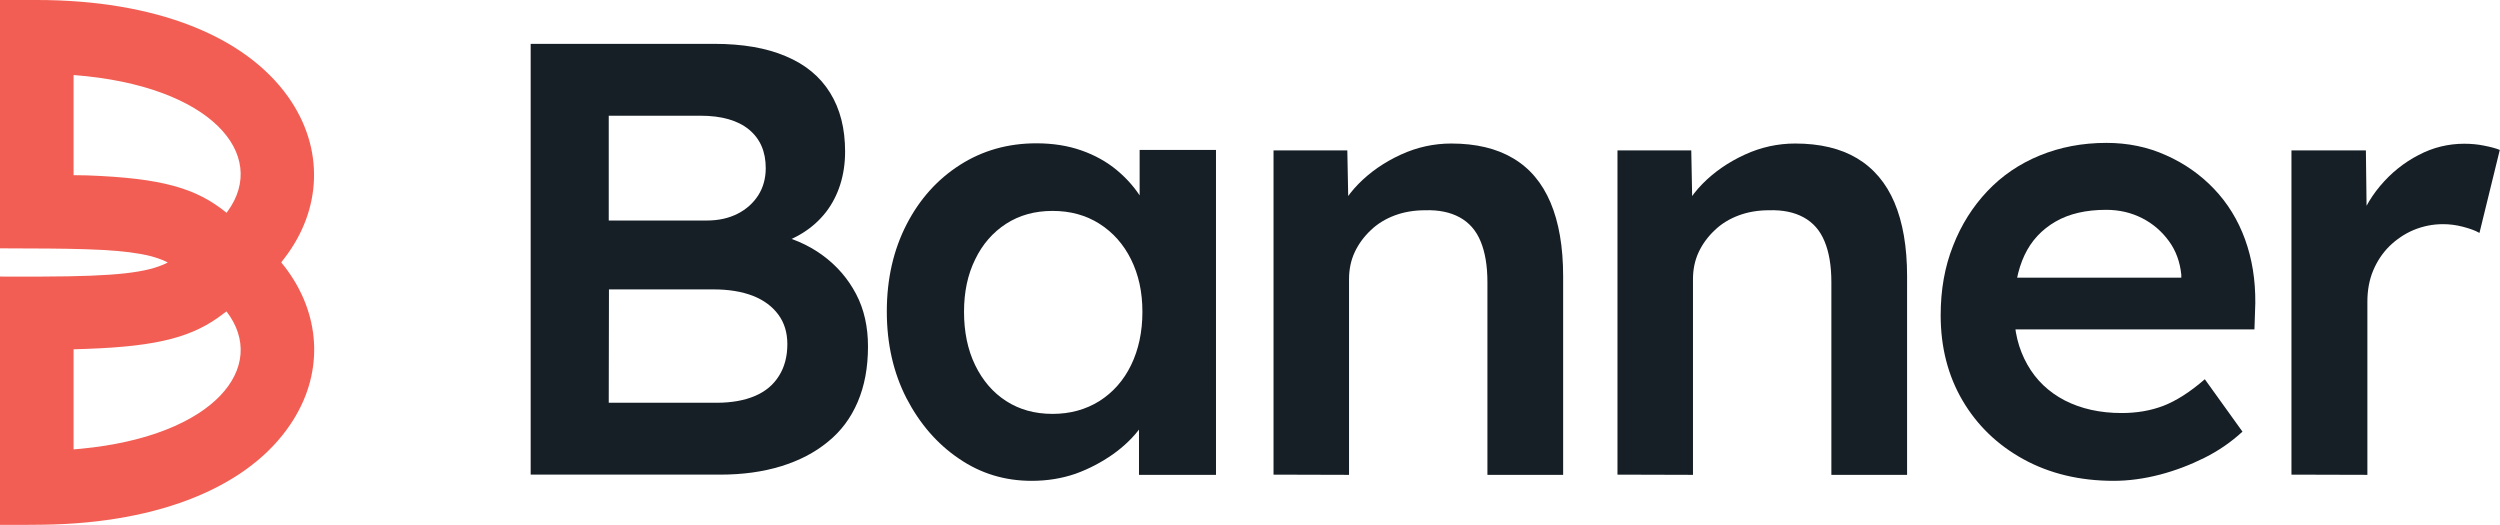
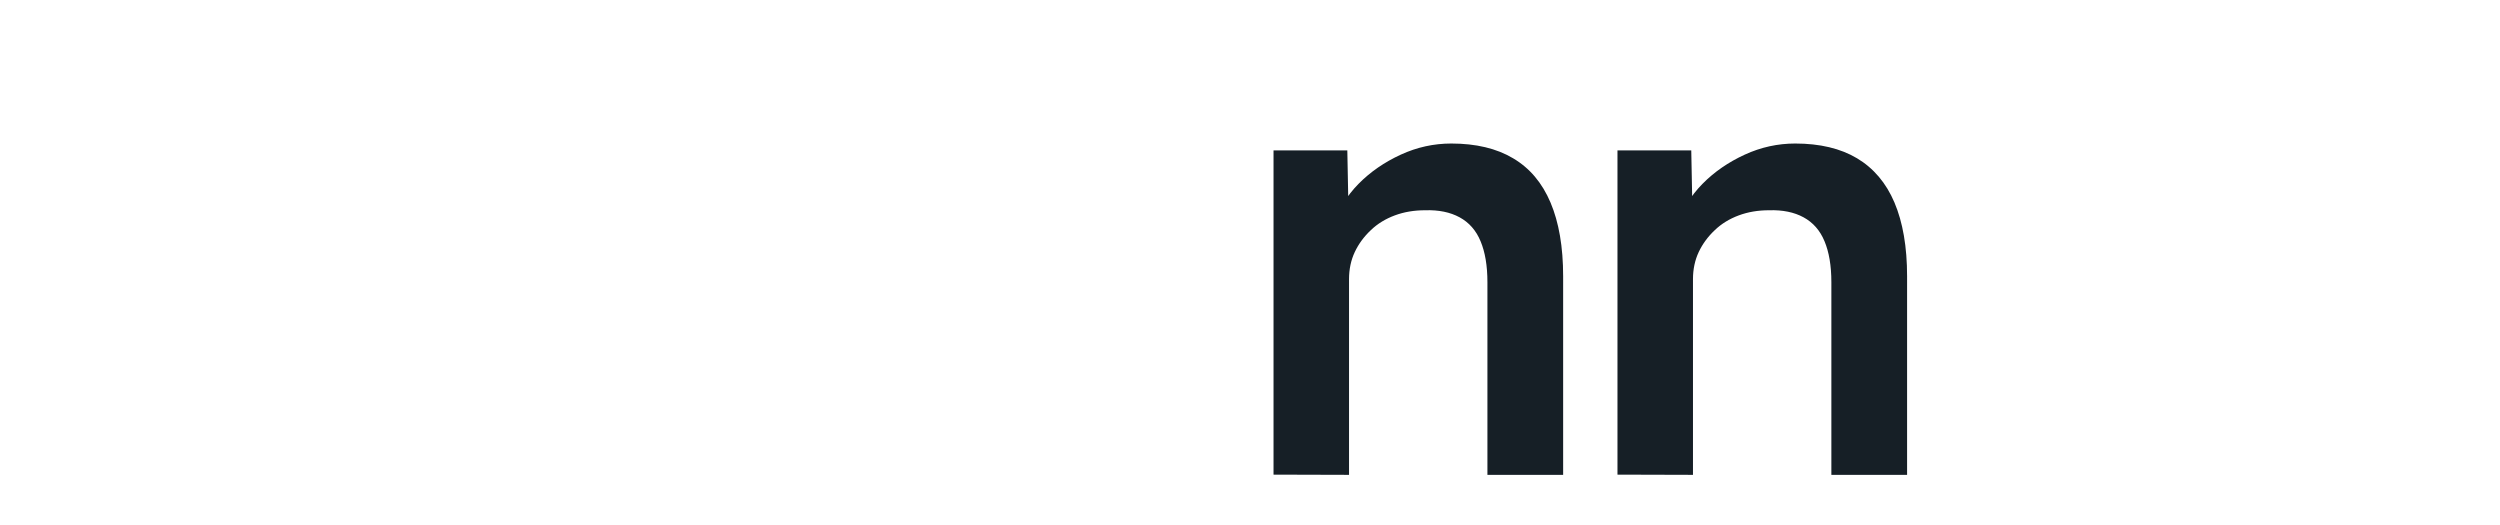
<svg xmlns="http://www.w3.org/2000/svg" version="1.1" id="Layer_2_00000123430449263389768520000006411845219058013099_" x="0px" y="0px" viewBox="0 0 1168.8 245.4" style="enable-background:new 0 0 1168.8 245.4;" xml:space="preserve">
  <style type="text/css">
	.st0{fill:#F25E53;}
	.st1{fill:#161F26;}
</style>
  <g id="Layer_1-2_00000149376192896814204330000009591730044405914811_">
-     <path id="iso_00000002365927149591839900000001480760672261373319_" class="st0" d="M0,0v116.1l22.9,0.1l8.1,0.1   c25.7,0.4,38.1,2.1,46.2,5.8l1.2,0.6l-0.3,0.2c-9.2,4.6-23.8,6.3-58.2,6.4H0v116.2l20.6-0.2c54.6-0.8,96-18.1,115.3-47.1l1.1-1.7   c14.7-23.3,12.7-50.2-3.9-71.8l-0.5-0.6l-1.1-1.4l1-1.4l0.5-0.6c17.5-22.8,18.7-51.3,1.8-75.3C114.5,16.7,72.4,0,17.2,0H0z    M105.9,145.6c19.8,25.8-5.3,58.2-68.1,64.2l-3.4,0.3v-46.8l6.2-0.2c34.1-1.2,50.1-5.8,63.9-16.5L105.9,145.6L105.9,145.6z    M34.4,81.9V35.1h0.3c64.3,5,90.8,37.3,71.8,63.6l-0.6,0.8l-0.2-0.2C91.7,88,75.9,83.3,40.9,82L34.4,81.9L34.4,81.9z" />
    <g>
-       <path class="st1" d="M248.1,221.9V20.5h85.8c13.2,0,24.4,1.9,33.5,5.8c9.1,3.8,16,9.5,20.7,17.1s7,16.7,7,27.5s-3,20.5-8.9,28.2    c-6,7.7-14.3,12.9-25,15.8l-0.3-5.8c9,1.9,16.9,5.3,23.6,10.2c6.7,4.9,11.9,10.9,15.7,18.1s5.6,15.4,5.6,24.6    c0,9.8-1.6,18.4-4.8,25.9s-7.8,13.7-14,18.7c-6.1,5-13.4,8.8-21.9,11.4s-17.9,3.9-28.5,3.9H248.1L248.1,221.9z M284.6,103.1h45.8    c5.6,0,10.4-1.1,14.5-3.2s7.3-5,9.6-8.6c2.3-3.6,3.5-7.9,3.5-12.7c0-7.7-2.6-13.7-7.8-18c-5.2-4.3-12.8-6.5-22.7-6.5h-42.9V103.1    L284.6,103.1z M284.6,188.3H335c7.1,0,13.1-1.1,18-3.2s8.6-5.2,11.2-9.4c2.6-4.1,3.9-9.1,3.9-14.8c0-5.4-1.4-10-4.2-13.8    c-2.8-3.8-6.8-6.8-11.9-8.8c-5.2-2-11.3-3-18.4-3h-48.9L284.6,188.3L284.6,188.3z" />
-       <path class="st1" d="M482.3,224.8c-12.5,0-23.8-3.4-34-10.4c-10.2-6.9-18.3-16.3-24.5-28.2c-6.1-11.9-9.2-25.4-9.2-40.6    s3.1-28.7,9.2-40.6s14.5-21.2,25-27.9S471.2,67,484.5,67c7.7,0,14.7,1.1,21,3.3c6.3,2.2,11.9,5.3,16.7,9.3s8.8,8.6,11.9,13.8    s5.3,10.7,6.5,16.7l-7.8-2v-38h35.7V222h-36v-36.2l8.3-1.4c-1.3,5.2-3.8,10.2-7.3,15.1c-3.5,4.9-8,9.2-13.2,12.9    c-5.3,3.7-11.1,6.8-17.5,9.1C496.4,223.7,489.6,224.8,482.3,224.8L482.3,224.8z M492.1,193.5c8.2,0,15.5-2,21.9-6    c6.3-4,11.3-9.6,14.8-16.8s5.3-15.5,5.3-24.9s-1.8-17.4-5.3-24.5c-3.5-7.1-8.5-12.7-14.8-16.7s-13.6-6-21.9-6s-15.5,2-21.7,6    s-11.1,9.6-14.5,16.7c-3.5,7.1-5.2,15.2-5.2,24.5s1.7,17.7,5.2,24.9s8.3,12.8,14.5,16.8S483.8,193.5,492.1,193.5L492.1,193.5z" />
      <path class="st1" d="M595.4,221.9V70.3h34.5l0.6,31.1l-6.6,3.4c1.9-6.9,5.7-13.2,11.2-18.8c5.6-5.7,12.2-10.2,19.8-13.7    s15.5-5.2,23.6-5.2c11.5,0,21.2,2.3,28.9,6.9c7.8,4.6,13.6,11.5,17.5,20.7s5.9,20.7,5.9,34.5V222h-35.4v-90.1    c0-7.7-1.1-14.1-3.2-19.1c-2.1-5.1-5.4-8.8-9.8-11.2c-4.4-2.4-9.8-3.5-16.1-3.3c-5.2,0-9.9,0.8-14.2,2.4s-8.1,3.9-11.2,6.9    c-3.2,3-5.7,6.4-7.5,10.2c-1.8,3.8-2.7,8.1-2.7,12.7V222L595.4,221.9L595.4,221.9z" />
      <path class="st1" d="M756.2,221.9V70.3h34.5l0.6,31.1l-6.6,3.4c1.9-6.9,5.7-13.2,11.2-18.8c5.6-5.7,12.2-10.2,19.8-13.7    s15.5-5.2,23.6-5.2c11.5,0,21.2,2.3,28.9,6.9s13.6,11.5,17.5,20.7s5.9,20.7,5.9,34.5V222h-35.4v-90.1c0-7.7-1.1-14.1-3.2-19.1    c-2.1-5.1-5.4-8.8-9.8-11.2c-4.4-2.4-9.8-3.5-16.1-3.3c-5.2,0-9.9,0.8-14.2,2.4s-8.1,3.9-11.2,6.9c-3.2,3-5.7,6.4-7.5,10.2    c-1.8,3.8-2.7,8.1-2.7,12.7V222L756.2,221.9L756.2,221.9z" />
-       <path class="st1" d="M988.2,224.8c-15.9,0-30-3.4-42.2-10.1c-12.2-6.7-21.7-15.9-28.5-27.5s-10.2-24.9-10.2-39.8    c0-11.9,1.9-22.7,5.8-32.5c3.8-9.8,9.2-18.3,16-25.5s15-12.8,24.5-16.7s19.9-5.9,31.2-5.9c10,0,19.3,1.9,27.9,5.8    c8.6,3.8,16.1,9.1,22.4,15.7s11.2,14.5,14.5,23.6s4.9,19,4.8,29.8L1054,154H931.2l-6.6-24.2h99.8l-4.6,4.9v-6.3    c-0.6-5.9-2.5-11.2-5.8-15.7s-7.4-8.1-12.5-10.7s-10.7-3.9-16.8-3.9c-9.4,0-17.3,1.8-23.7,5.5s-11.3,8.9-14.5,15.7    s-4.9,15.3-4.9,25.5s2.1,18.3,6.2,25.6c4.1,7.3,10,12.9,17.5,16.8c7.6,3.9,16.5,5.9,26.6,5.9c7.1,0,13.6-1.1,19.6-3.4    c5.9-2.3,12.4-6.4,19.3-12.4l17.6,24.5c-5.2,4.8-11.1,8.9-17.7,12.2s-13.6,6-20.9,7.9S995.2,224.8,988.2,224.8L988.2,224.8z" />
-       <path class="st1" d="M1071.3,221.9V70.3h34.8l0.6,48.3l-4.9-10.9c2.1-7.7,5.8-14.6,10.9-20.7s11.2-11,18-14.5    c6.8-3.6,14-5.3,21.4-5.3c3.3,0,6.4,0.3,9.3,0.9c3,0.6,5.4,1.2,7.3,2l-9.5,38.8c-2.1-1.2-4.7-2.1-7.8-2.9    c-3.1-0.8-6.1-1.2-9.2-1.2c-4.8,0-9.3,0.9-13.7,2.7c-4.3,1.8-8.1,4.4-11.4,7.6c-3.3,3.3-5.8,7.1-7.6,11.4    c-1.8,4.3-2.7,9.2-2.7,14.5v81L1071.3,221.9L1071.3,221.9z" />
    </g>
  </g>
</svg>